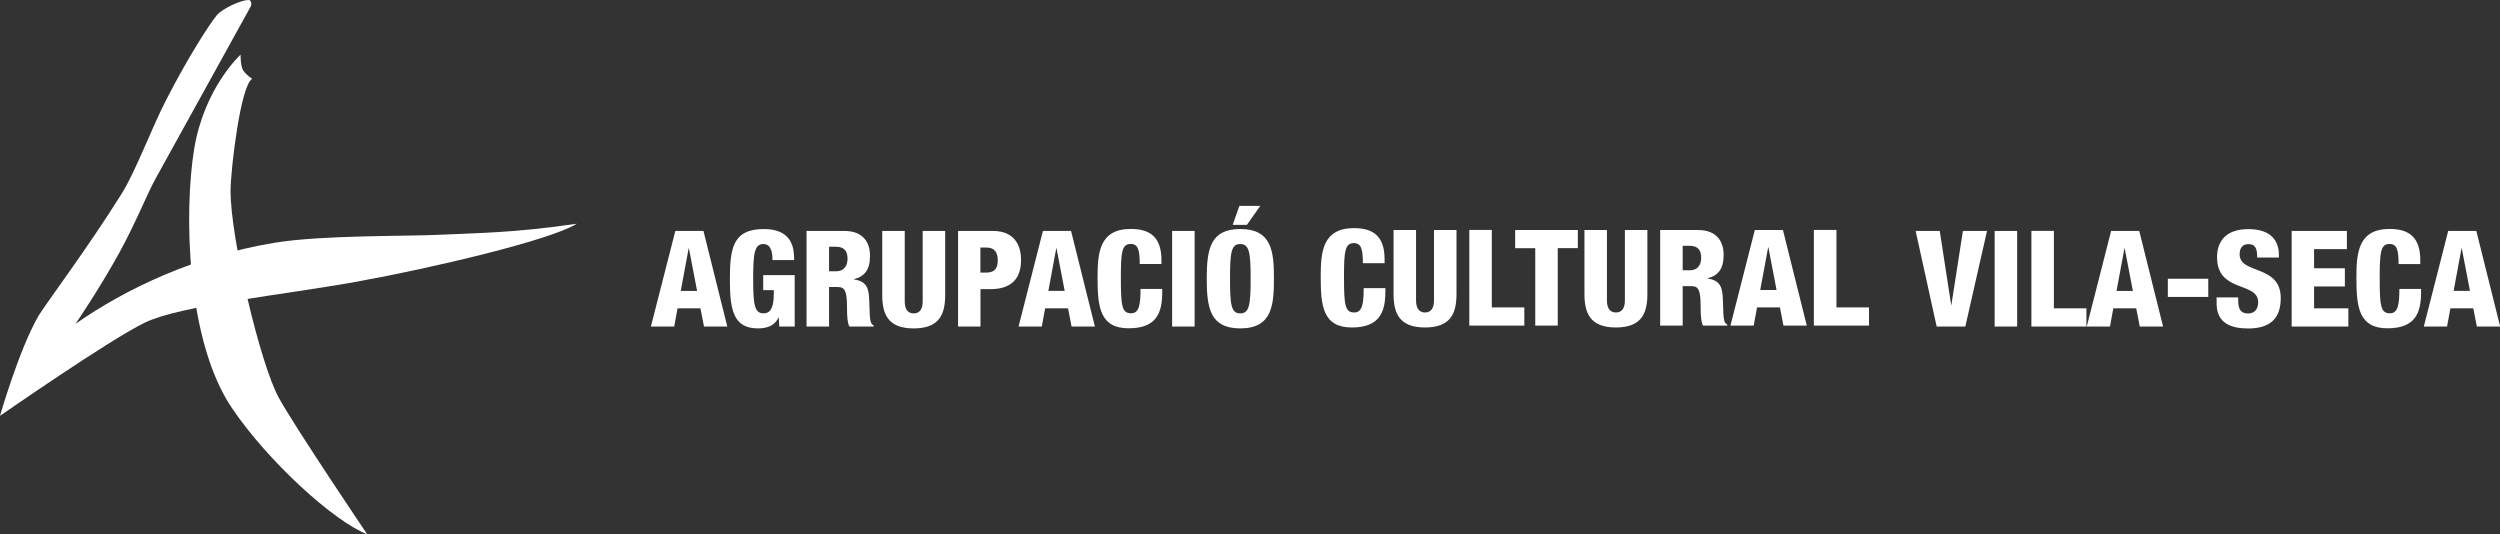
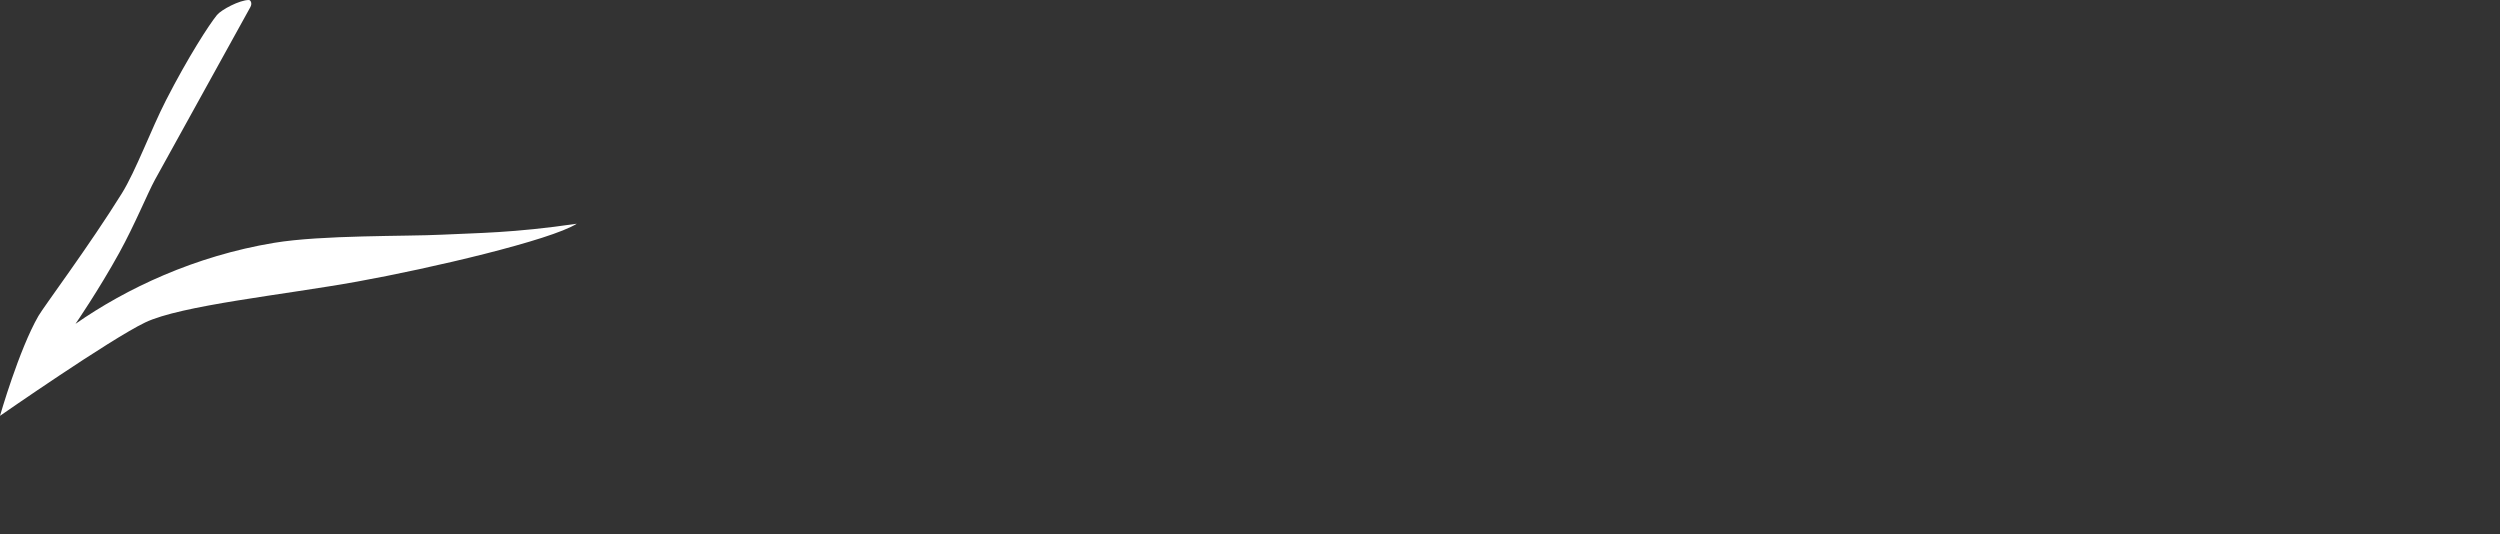
<svg xmlns="http://www.w3.org/2000/svg" viewBox="517.206 -10 280.744 60" width="374.325" height="80">
  <rect x="517.206" y="-10" width="280.744" height="60" fill="#333333" stroke="none" />
-   <path d="M590.3 26.668h2.617l.376-2.044h2.57l.4 2.044h2.616l-2.677-10.735h-3.157L590.3 26.668zm5.188-4h-1.835l.888-4.782h.03l.917 4.782zm10.9-3.473c0-1.218-.135-3.474-3.398-3.474-3.578 0-3.82 2.286-3.82 5.804 0 3.353.45 5.353 3.143 5.353.977 0 1.9-.27 2.315-1.233h.03l.06 1.022h1.73V20.9h-3.534v1.684h1.188v.345c0 1.5-.3 2.256-1.158 2.256-1.007 0-1.158-.947-1.158-3.88 0-2.842.136-3.9 1.158-3.9.917 0 1.008 1.098 1.008 1.8h2.435zm1.393 7.472h2.526v-4.435h.963c.797 0 1.052.4 1.052 2.255 0 1.218.075 1.82.27 2.18h2.72v-.135c-.346-.15-.436-.36-.48-2.48-.045-1.443-.105-2.436-1.73-2.676v-.03c1.188-.286 1.804-1.053 1.804-2.617 0-1.473-.736-2.796-2.887-2.796h-4.24v10.735zm2.526-8.96h.767c1.008 0 1.308.556 1.308 1.353 0 .647-.27 1.4-1.293 1.4h-.782v-2.752zm13.04-1.774h-2.526v7.924c0 .842-.33 1.338-1.008 1.338s-1.007-.496-1.007-1.338v-7.924h-2.526v7.187c0 2.105.6 3.76 3.533 3.76s3.534-1.654 3.534-3.76v-7.187zm3.964 1.864h.646c1.023 0 1.293.632 1.293 1.46 0 .72-.24 1.353-1.248 1.353h-.7v-2.812zm-2.526 8.87h2.526v-4.195h1.112c2.526 0 3.444-1.353 3.444-3.277 0-1.34-.512-3.263-3.173-3.263h-3.9v10.735zm6.795 0h2.616l.376-2.044h2.57l.4 2.044h2.617l-2.677-10.735h-3.157l-2.737 10.735zm5.188-4h-1.835l.887-4.782h.03l.918 4.782zm10.865-3.007v-.45c0-2.526-1.218-3.5-3.443-3.5-3.564 0-3.73 2.752-3.73 5.503 0 3.233.256 5.654 3.488 5.654 3.128 0 3.774-1.73 3.774-4.045v-.376h-2.436c0 1.67-.135 2.737-1.052 2.737-1.053 0-1.158-.827-1.158-4.015 0-2.8.1-3.774 1.098-3.774.842 0 1.022.692 1.022 2.256h2.436zm1.2 7.006h2.526V15.933h-2.526v10.735zm11.433-5.367c0-2.978-.2-5.58-3.774-5.58-3.323 0-3.774 2.165-3.774 5.58s.45 5.578 3.774 5.578c3.563 0 3.774-2.6 3.774-5.578zm-4.932 0c0-2.947.135-3.895 1.143-3.895 1.022 0 1.173.948 1.173 3.895s-.15 3.894-1.173 3.894c-1.008 0-1.143-.947-1.143-3.894zm.3-6.045h1.594l1.503-2.135h-2.345l-.752 2.135zm17.056 4.302v-.45c0-2.526-1.218-3.488-3.444-3.488-3.563 0-3.728 2.752-3.728 5.503 0 3.233.255 5.654 3.488 5.654 3.127 0 3.774-1.73 3.774-4.045v-.376h-2.436c0 1.67-.135 2.737-1.052 2.737-1.053 0-1.158-.827-1.158-4.015 0-2.812.1-3.774 1.097-3.774.842 0 1.023.692 1.023 2.255h2.436zm8.076-3.728h-2.526v7.923c0 .842-.33 1.34-1.008 1.34s-1.007-.497-1.007-1.34v-7.923h-2.526v7.187c0 2.105.6 3.76 3.533 3.76s3.534-1.654 3.534-3.76v-7.187zm1.438 10.735h6.18v-2.045h-3.653v-8.7h-2.526v10.735zm7.407 0h2.526v-8.7h2.256V15.83h-7.037v2.044h2.255v8.7zm12.592-10.735h-2.526v7.923c0 .842-.33 1.34-1.007 1.34s-1.008-.497-1.008-1.34v-7.923h-2.526v7.187c0 2.105.602 3.76 3.534 3.76s3.533-1.654 3.533-3.76v-7.187zm3.964 1.774h.767c1.008 0 1.308.556 1.308 1.353 0 .647-.27 1.398-1.293 1.398h-.782v-2.75zm10.544 4.962h-1.835l.887-4.782h.03l.917 4.782zm-13.07 4h2.526V22.13h.963c.797 0 1.052.4 1.052 2.255 0 1.218.075 1.82.27 2.18h2.72v-.135c-.346-.15-.436-.36-.48-2.48-.045-1.444-.105-2.436-1.73-2.676v-.03c1.188-.285 1.804-1.052 1.804-2.616 0-1.473-.736-2.796-2.887-2.796h-4.24v10.735zm7.882 0h2.617l.376-2.045h2.57l.4 2.045h2.616l-2.677-10.735h-3.157l-2.737 10.735zm9.386 0h6.18V24.52h-3.654v-8.7H720.9v10.735zm13.78.104h3.218l2.436-10.735h-2.707l-1.293 8.3h-.03l-1.278-8.3h-2.707l2.36 10.735zm6.512 0h2.526V15.933h-2.526v10.735zm4.125 0h6.18v-2.045h-3.654v-8.7h-2.526v10.735zm11.396-4h-1.835l.887-4.782h.03l.917 4.782zm3.927.676h4.54V21.3h-4.54v2.044zm5.475.046v.7c0 2.24 1.685 2.797 3.534 2.797 2.315 0 3.67-.962 3.67-3.413 0-3.804-4.616-2.647-4.616-4.902 0-.782.36-1.158 1.007-1.158.36 0 .617.12.767.376.135.226.2.602.2 1.128h2.435v-.256c0-1.64-.902-2.932-3.428-2.932-2.6 0-3.518 1.444-3.518 3.158 0 4.014 4.616 2.72 4.616 5.037 0 .616-.256 1.278-1.143 1.278s-1.098-.617-1.098-1.43v-.375h-2.436zm8.422 3.277h6.375v-2.045h-3.85v-2.45h3.458v-2.045h-3.458v-2.15h3.684v-2.045h-6.2v10.735zm14.45-7.006v-.45c0-2.526-1.218-3.5-3.444-3.5-3.563 0-3.728 2.752-3.728 5.503 0 3.233.255 5.654 3.488 5.654 3.127 0 3.774-1.73 3.774-4.045v-.376h-2.436c0 1.67-.135 2.737-1.053 2.737-1.052 0-1.157-.827-1.157-4.015 0-2.8.1-3.774 1.097-3.774.842 0 1.023.692 1.023 2.256h2.436zm-37.462 7.006h2.617l.375-2.045h2.572l.4 2.045h2.616l-2.677-10.735h-3.157l-2.737 10.735zm43.042-4h-1.835l.887-4.782h.03l.918 4.782zm-5.188 4h2.616l.376-2.045h2.57l.4 2.045h2.617l-2.677-10.735h-3.157l-2.737 10.735z" fill-rule="evenodd" fill="#fff" />
  <path d="M545.155-10c-1.05 0-3.103 1.098-3.582 1.683-.878 1.072-3.24 4.727-5.717 9.558-1.683 3.283-3.395 7.945-4.967 10.475-3.648 5.873-8.754 12.702-9.366 13.762-2.182 3.78-4.317 11.22-4.317 11.22s12.368-8.6 16.3-10.485c4.034-1.928 15.54-3.097 23.83-4.594s21.727-4.65 24.64-6.495c-7.194 1.05-11.158 1.03-15.144 1.23s-13.5.025-18.847.916c-8.9 1.477-16.605 5.124-22.3 9.097 0 0 2.62-3.814 4.907-7.963 1.773-3.218 3.2-6.733 4.016-8.22L545.32-9.2c.242-.432.024-.8-.164-.8h0z" fill="#fff" />
-   <path d="M544.22-3.86s-.018 1.317.314 1.797c.344.497.995.922.995.922-1.288.654-2.407 9.99-2.434 12.577 0 5.295 3.32 19.432 5.436 23.263C550.425 38.124 558.444 50 558.444 50c-3.753-1.46-11.14-8.178-15.198-14.184-5.133-7.598-5.385-22.055-4.238-29.068 1.125-6.89 5.213-10.61 5.213-10.61h0z" fill="#fff" />
</svg>